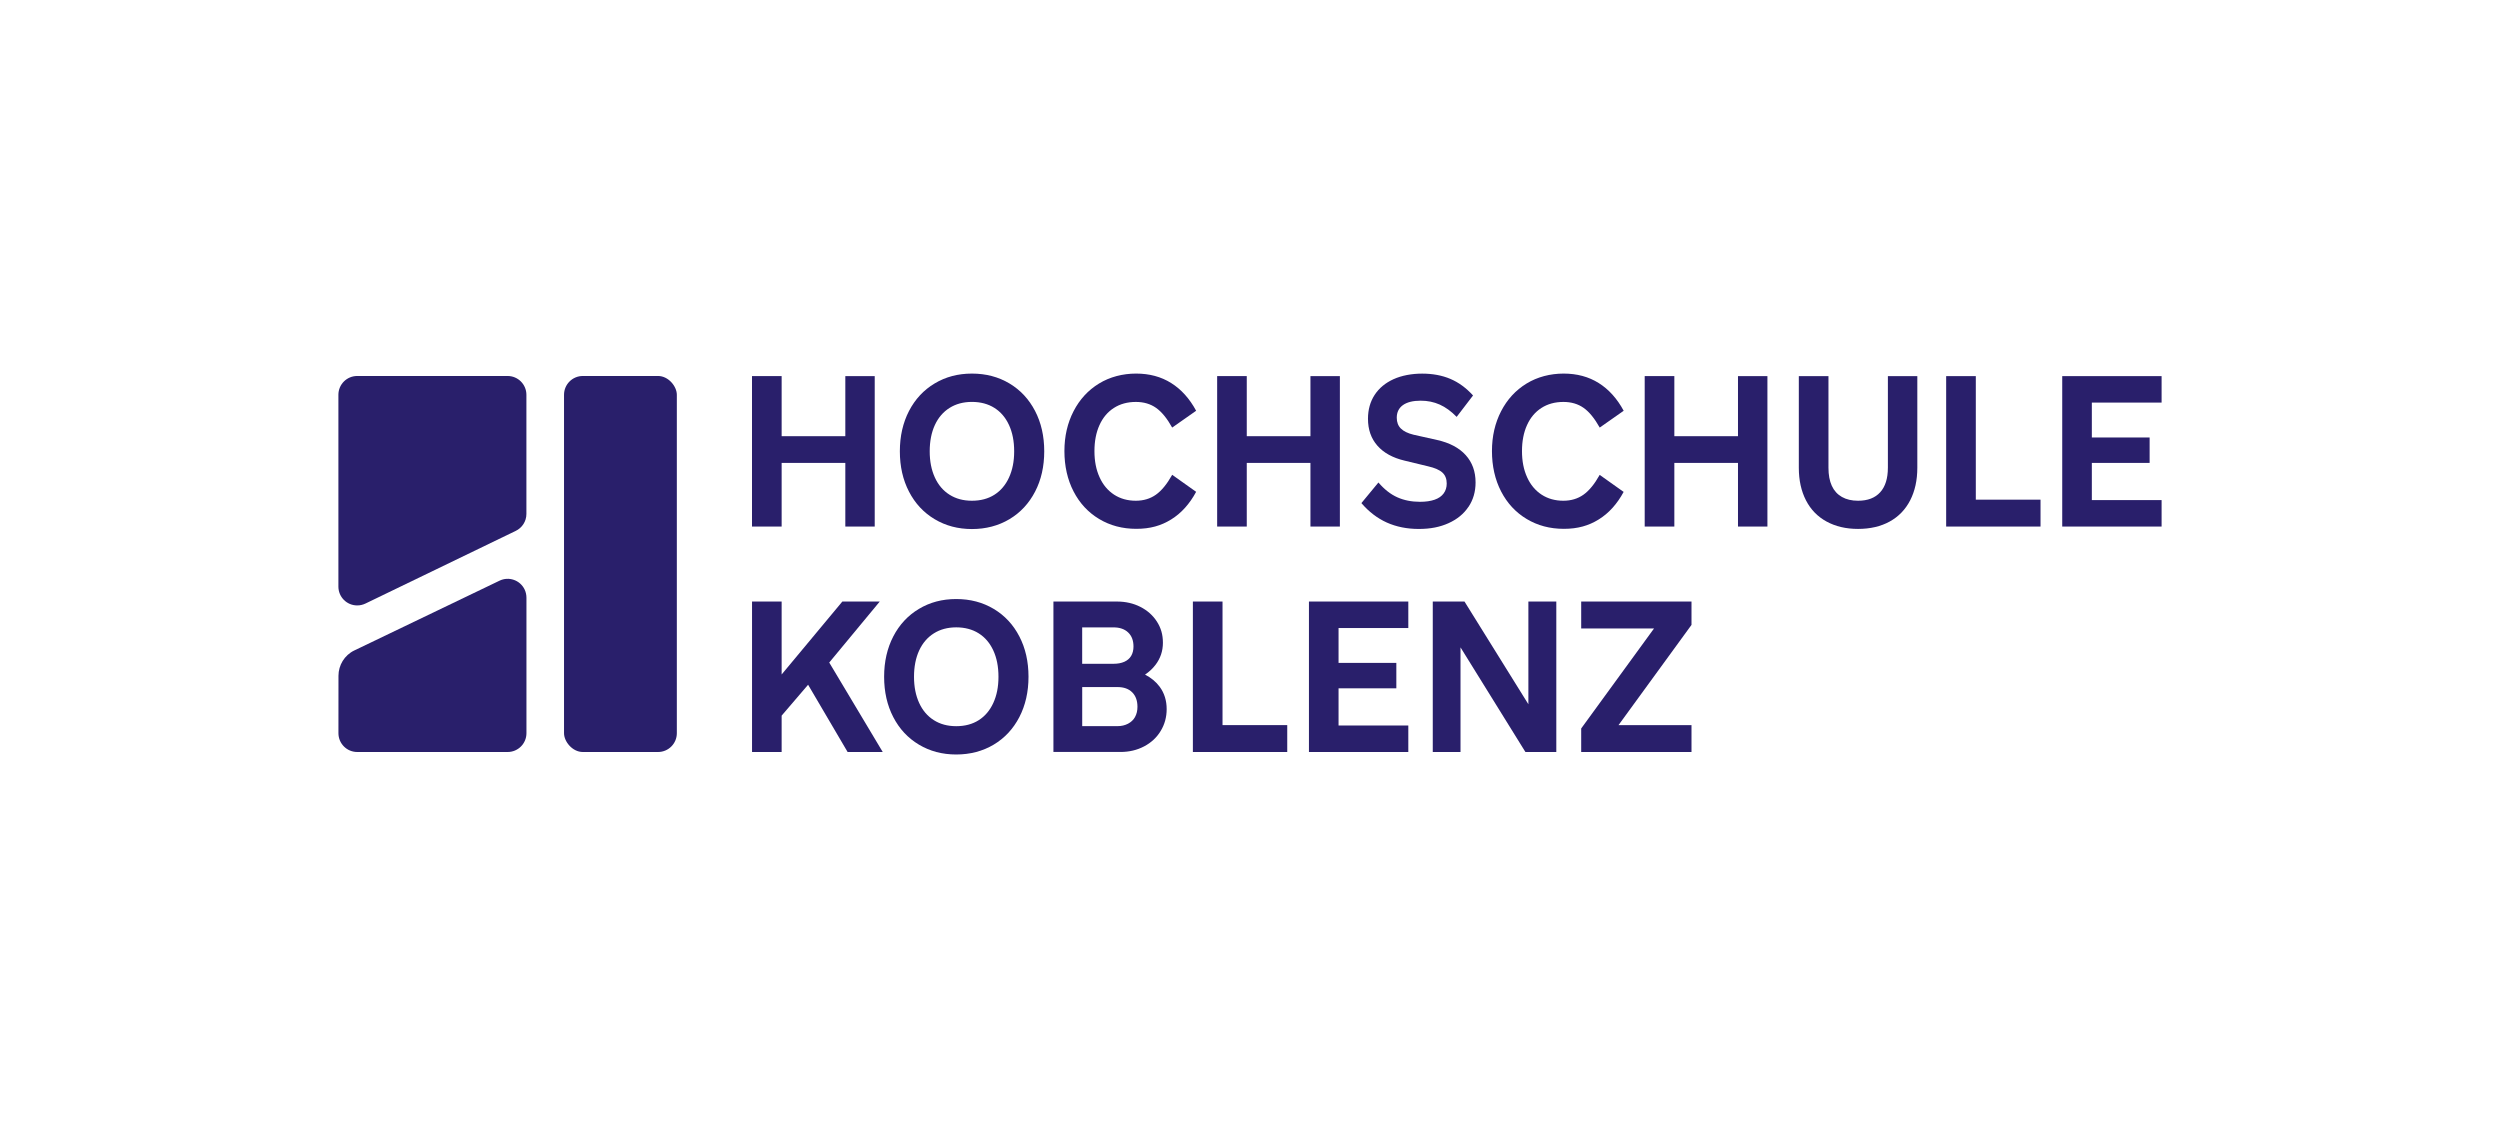
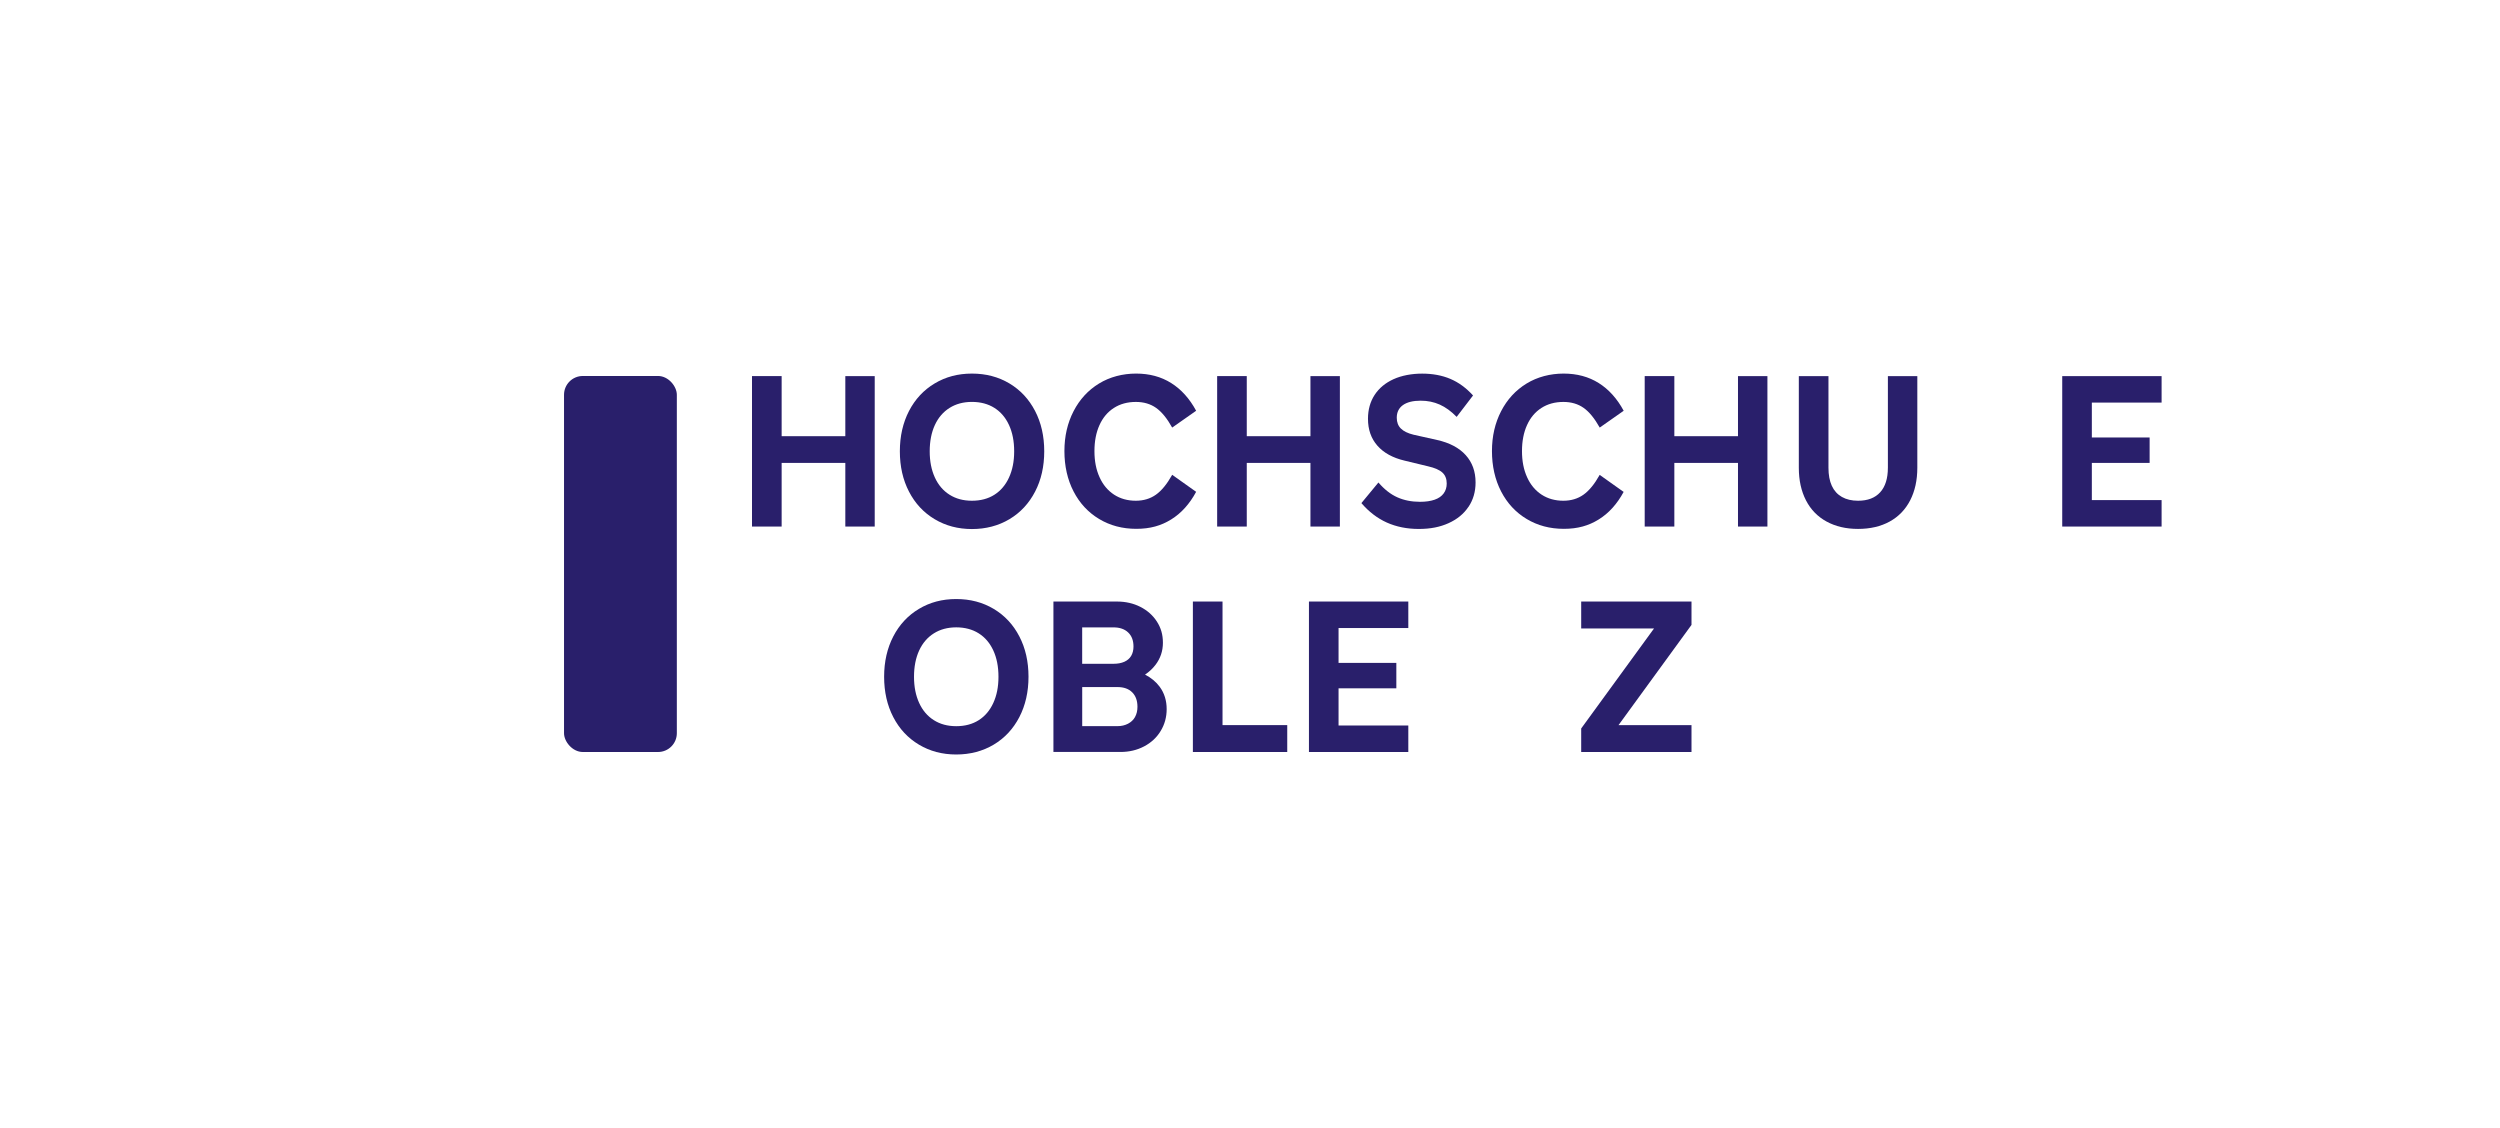
<svg xmlns="http://www.w3.org/2000/svg" id="Logo" viewBox="0 0 699.17 315.5">
  <defs>
    <style>.cls-1{fill:#291f6b;stroke-width:0px;}</style>
  </defs>
  <g id="hko_logo_einfarbig_rgb">
    <rect class="cls-1" x="157.74" y="105.15" width="31.55" height="105.16" rx="5.26" ry="5.26" />
-     <path class="cls-1" d="M141.96,105.15h-42.06c-2.9,0-5.26,2.35-5.26,5.26v53.65c0,2.9,2.35,5.26,5.26,5.26.84,0,1.63-.2,2.33-.54l41.97-20.29c1.79-.84,3.02-2.66,3.02-4.76v-33.32c0-2.9-2.35-5.26-5.26-5.26Z" />
-     <path class="cls-1" d="M99.11,181.9c-2.81,1.35-4.44,4.16-4.45,7.08v.02s-.01,16.05-.01,16.05c0,2.9,2.35,5.26,5.26,5.26h42.06c2.9,0,5.26-2.35,5.26-5.26v-37.87c0-.78-.16-1.58-.52-2.33-1.26-2.61-4.4-3.71-7.01-2.45l-40.58,19.5Z" />
    <polygon class="cls-1" points="218.6 129.46 236.41 129.46 236.41 147.26 244.63 147.26 244.63 105.19 236.41 105.19 236.41 121.99 218.6 121.99 218.6 105.18 210.31 105.18 210.31 147.26 218.6 147.26 218.6 129.46" />
    <path class="cls-1" d="M282.31,107.24c-3.08-1.84-6.57-2.76-10.49-2.76s-7.36.92-10.43,2.76c-3.08,1.84-5.46,4.41-7.17,7.7-1.7,3.29-2.56,7.05-2.56,11.28s.85,7.99,2.56,11.28c1.7,3.29,4.09,5.86,7.17,7.7,3.07,1.84,6.55,2.76,10.43,2.76s7.41-.92,10.49-2.76c3.08-1.84,5.46-4.41,7.17-7.7s2.56-7.05,2.56-11.28-.85-7.99-2.56-11.28-4.09-5.86-7.17-7.7ZM282.19,133.54c-.96,2.1-2.32,3.7-4.08,4.82s-3.86,1.68-6.29,1.68-4.48-.56-6.26-1.68c-1.78-1.12-3.15-2.72-4.11-4.82-.96-2.1-1.44-4.53-1.44-7.32s.48-5.27,1.44-7.35c.96-2.08,2.33-3.67,4.11-4.79,1.78-1.12,3.87-1.68,6.26-1.68s4.52.56,6.29,1.68,3.12,2.71,4.08,4.79c.96,2.08,1.44,4.52,1.44,7.35s-.48,5.22-1.44,7.32Z" />
    <path class="cls-1" d="M327.81,132.81c-1.45,2.59-2.97,4.44-4.55,5.55-1.59,1.12-3.46,1.68-5.61,1.68-2.31,0-4.34-.57-6.08-1.7-1.74-1.14-3.1-2.75-4.05-4.85-.96-2.1-1.44-4.53-1.44-7.32s.47-5.21,1.41-7.29c.94-2.08,2.28-3.67,4.03-4.79,1.74-1.12,3.79-1.68,6.14-1.68,2.19,0,4.07.55,5.64,1.65,1.57,1.1,3.08,2.94,4.52,5.52l6.7-4.7c-1.84-3.41-4.17-5.99-6.99-7.76s-6.09-2.64-9.81-2.64-7.34.93-10.37,2.79c-3.04,1.86-5.41,4.44-7.11,7.73-1.7,3.29-2.56,7.01-2.56,11.16s.85,7.99,2.56,11.28c1.7,3.29,4.08,5.86,7.14,7.7s6.52,2.76,10.4,2.76,6.93-.87,9.75-2.62c2.82-1.74,5.15-4.32,6.99-7.73l-6.7-4.76Z" />
    <polygon class="cls-1" points="348.68 129.46 366.49 129.46 366.49 147.26 374.72 147.26 374.72 105.19 366.49 105.19 366.49 121.99 348.68 121.99 348.68 105.18 340.4 105.18 340.4 147.26 348.68 147.26 348.68 129.46" />
    <path class="cls-1" d="M410.7,141.74c1.31-1.96,1.97-4.23,1.97-6.82,0-3.06-.92-5.6-2.76-7.64-1.84-2.04-4.51-3.45-7.99-4.23l-6.58-1.47c-1.61-.39-2.79-.97-3.56-1.73s-1.15-1.77-1.15-3.03c0-1.53.58-2.7,1.73-3.53,1.16-.82,2.81-1.23,4.97-1.23,1.92,0,3.69.36,5.32,1.09,1.63.73,3.2,1.87,4.73,3.44l4.58-5.99c-1.92-2.12-4.04-3.66-6.35-4.64-2.31-.98-4.94-1.47-7.87-1.47s-5.73.52-8.02,1.56c-2.29,1.04-4.05,2.51-5.29,4.41-1.23,1.9-1.85,4.12-1.85,6.67,0,3.02.88,5.52,2.64,7.52s4.29,3.39,7.58,4.17l6.58,1.59c1.88.43,3.22,1.02,4.02,1.76s1.2,1.76,1.2,3.06c0,1.06-.28,1.98-.85,2.76-.57.78-1.41,1.37-2.53,1.76s-2.48.59-4.08.59c-2.35,0-4.47-.42-6.35-1.26-1.88-.84-3.64-2.22-5.29-4.14l-4.76,5.76c2.08,2.43,4.45,4.24,7.11,5.44,2.66,1.19,5.64,1.79,8.93,1.79s5.95-.54,8.34-1.62c2.39-1.08,4.24-2.59,5.55-4.55Z" />
    <path class="cls-1" d="M454.08,137.57l-6.7-4.76c-1.45,2.59-2.97,4.44-4.55,5.55-1.59,1.12-3.46,1.68-5.61,1.68-2.31,0-4.34-.57-6.08-1.7-1.74-1.14-3.1-2.75-4.05-4.85-.96-2.1-1.44-4.53-1.44-7.32s.47-5.21,1.41-7.29c.94-2.08,2.28-3.67,4.03-4.79,1.74-1.12,3.79-1.68,6.14-1.68,2.19,0,4.07.55,5.64,1.65,1.57,1.1,3.07,2.94,4.52,5.52l6.7-4.7c-1.84-3.41-4.17-5.99-6.99-7.76s-6.09-2.64-9.81-2.64-7.34.93-10.37,2.79c-3.04,1.86-5.41,4.44-7.11,7.73-1.7,3.29-2.56,7.01-2.56,11.16s.85,7.99,2.56,11.28c1.7,3.29,4.08,5.86,7.14,7.7s6.52,2.76,10.4,2.76,6.93-.87,9.75-2.62c2.82-1.74,5.15-4.32,6.99-7.73Z" />
    <polygon class="cls-1" points="486.06 121.99 468.26 121.99 468.26 105.18 459.97 105.18 459.97 147.26 468.26 147.26 468.26 129.46 486.06 129.46 486.06 147.26 494.29 147.26 494.29 105.19 486.06 105.19 486.06 121.99" />
    <path class="cls-1" d="M527.98,130.81c0,2.98-.71,5.26-2.14,6.85-1.43,1.59-3.5,2.38-6.2,2.38-1.76,0-3.27-.35-4.52-1.06-1.25-.71-2.19-1.74-2.82-3.11-.63-1.37-.94-3.06-.94-5.05v-25.62h-8.29v25.62c0,3.49.67,6.52,2,9.11,1.33,2.59,3.25,4.56,5.76,5.93,2.51,1.37,5.44,2.06,8.81,2.06s6.36-.69,8.84-2.06c2.49-1.37,4.4-3.35,5.73-5.93,1.33-2.59,2-5.62,2-9.11v-25.62h-8.23v25.62Z" />
-     <polygon class="cls-1" points="552.57 105.19 544.28 105.19 544.28 147.26 570.67 147.26 570.67 139.74 552.57 139.74 552.57 105.19" />
    <polygon class="cls-1" points="604.53 112.59 604.53 105.19 576.74 105.19 576.74 147.26 604.53 147.26 604.53 139.86 585.02 139.86 585.02 129.46 601.18 129.46 601.18 122.35 585.02 122.35 585.02 112.59 604.53 112.59" />
-     <polygon class="cls-1" points="246.04 168.23 235.58 168.23 218.6 188.63 218.6 168.23 210.32 168.23 210.32 210.31 218.6 210.31 218.6 200.14 226 191.5 237.05 210.31 246.87 210.31 231.91 185.29 246.04 168.23" />
    <path class="cls-1" d="M277.91,170.29c-3.08-1.84-6.57-2.76-10.49-2.76s-7.36.92-10.43,2.76c-3.08,1.84-5.46,4.41-7.17,7.7-1.7,3.29-2.56,7.05-2.56,11.28s.85,7.99,2.56,11.28c1.7,3.29,4.09,5.86,7.17,7.7,3.07,1.84,6.55,2.76,10.43,2.76s7.41-.92,10.49-2.76c3.08-1.84,5.46-4.41,7.17-7.7,1.7-3.29,2.56-7.05,2.56-11.28s-.85-7.99-2.56-11.28c-1.7-3.29-4.09-5.86-7.17-7.7ZM277.8,196.59c-.96,2.1-2.32,3.7-4.08,4.82s-3.86,1.68-6.29,1.68-4.48-.56-6.26-1.68c-1.78-1.12-3.15-2.72-4.11-4.82-.96-2.1-1.44-4.53-1.44-7.32s.48-5.27,1.44-7.35c.96-2.08,2.33-3.67,4.11-4.79,1.78-1.12,3.87-1.68,6.26-1.68s4.52.56,6.29,1.68,3.12,2.71,4.08,4.79c.96,2.08,1.44,4.52,1.44,7.35s-.48,5.22-1.44,7.32Z" />
    <path class="cls-1" d="M320.23,188.67c1.16-.78,2.14-1.7,2.94-2.75,1.37-1.8,2.06-3.86,2.06-6.17s-.56-4.16-1.68-5.91c-1.12-1.74-2.65-3.11-4.61-4.11-1.96-1-4.15-1.5-6.58-1.5h-17.75v42.07h18.75c2.43,0,4.63-.52,6.61-1.56,1.98-1.04,3.53-2.48,4.64-4.32,1.12-1.84,1.67-3.88,1.67-6.11,0-2.39-.65-4.47-1.94-6.23-1.02-1.39-2.4-2.53-4.12-3.42ZM302.66,175.46h8.76c1.72,0,3.09.47,4.08,1.41,1,.94,1.5,2.25,1.5,3.94,0,1.02-.22,1.89-.65,2.62-.43.73-1.07,1.27-1.91,1.65-.84.37-1.85.56-3.03.56h-8.76v-10.17ZM317.44,200.52c-.45.8-1.11,1.43-1.97,1.88-.86.45-1.84.68-2.94.68h-9.87v-10.93h9.87c1.76,0,3.13.49,4.11,1.47.98.98,1.47,2.33,1.47,4.05,0,1.1-.23,2.05-.68,2.85Z" />
    <polygon class="cls-1" points="341.9 168.23 333.61 168.23 333.61 210.31 360 210.31 360 202.79 341.9 202.79 341.9 168.23" />
    <polygon class="cls-1" points="366.07 210.31 393.86 210.31 393.86 202.9 374.35 202.9 374.35 192.5 390.51 192.5 390.51 185.39 374.35 185.39 374.35 175.64 393.86 175.64 393.86 168.23 366.07 168.23 366.07 210.31" />
-     <polygon class="cls-1" points="427.44 196.96 409.57 168.23 400.7 168.23 400.7 210.31 408.46 210.31 408.46 181.05 426.61 210.31 435.25 210.31 435.25 168.23 427.44 168.23 427.44 196.96" />
    <polygon class="cls-1" points="442.21 175.76 462.58 175.76 442.21 203.73 442.21 210.31 473.06 210.31 473.06 202.79 452.65 202.79 473.06 174.76 473.06 168.23 442.21 168.23 442.21 175.76" />
  </g>
</svg>